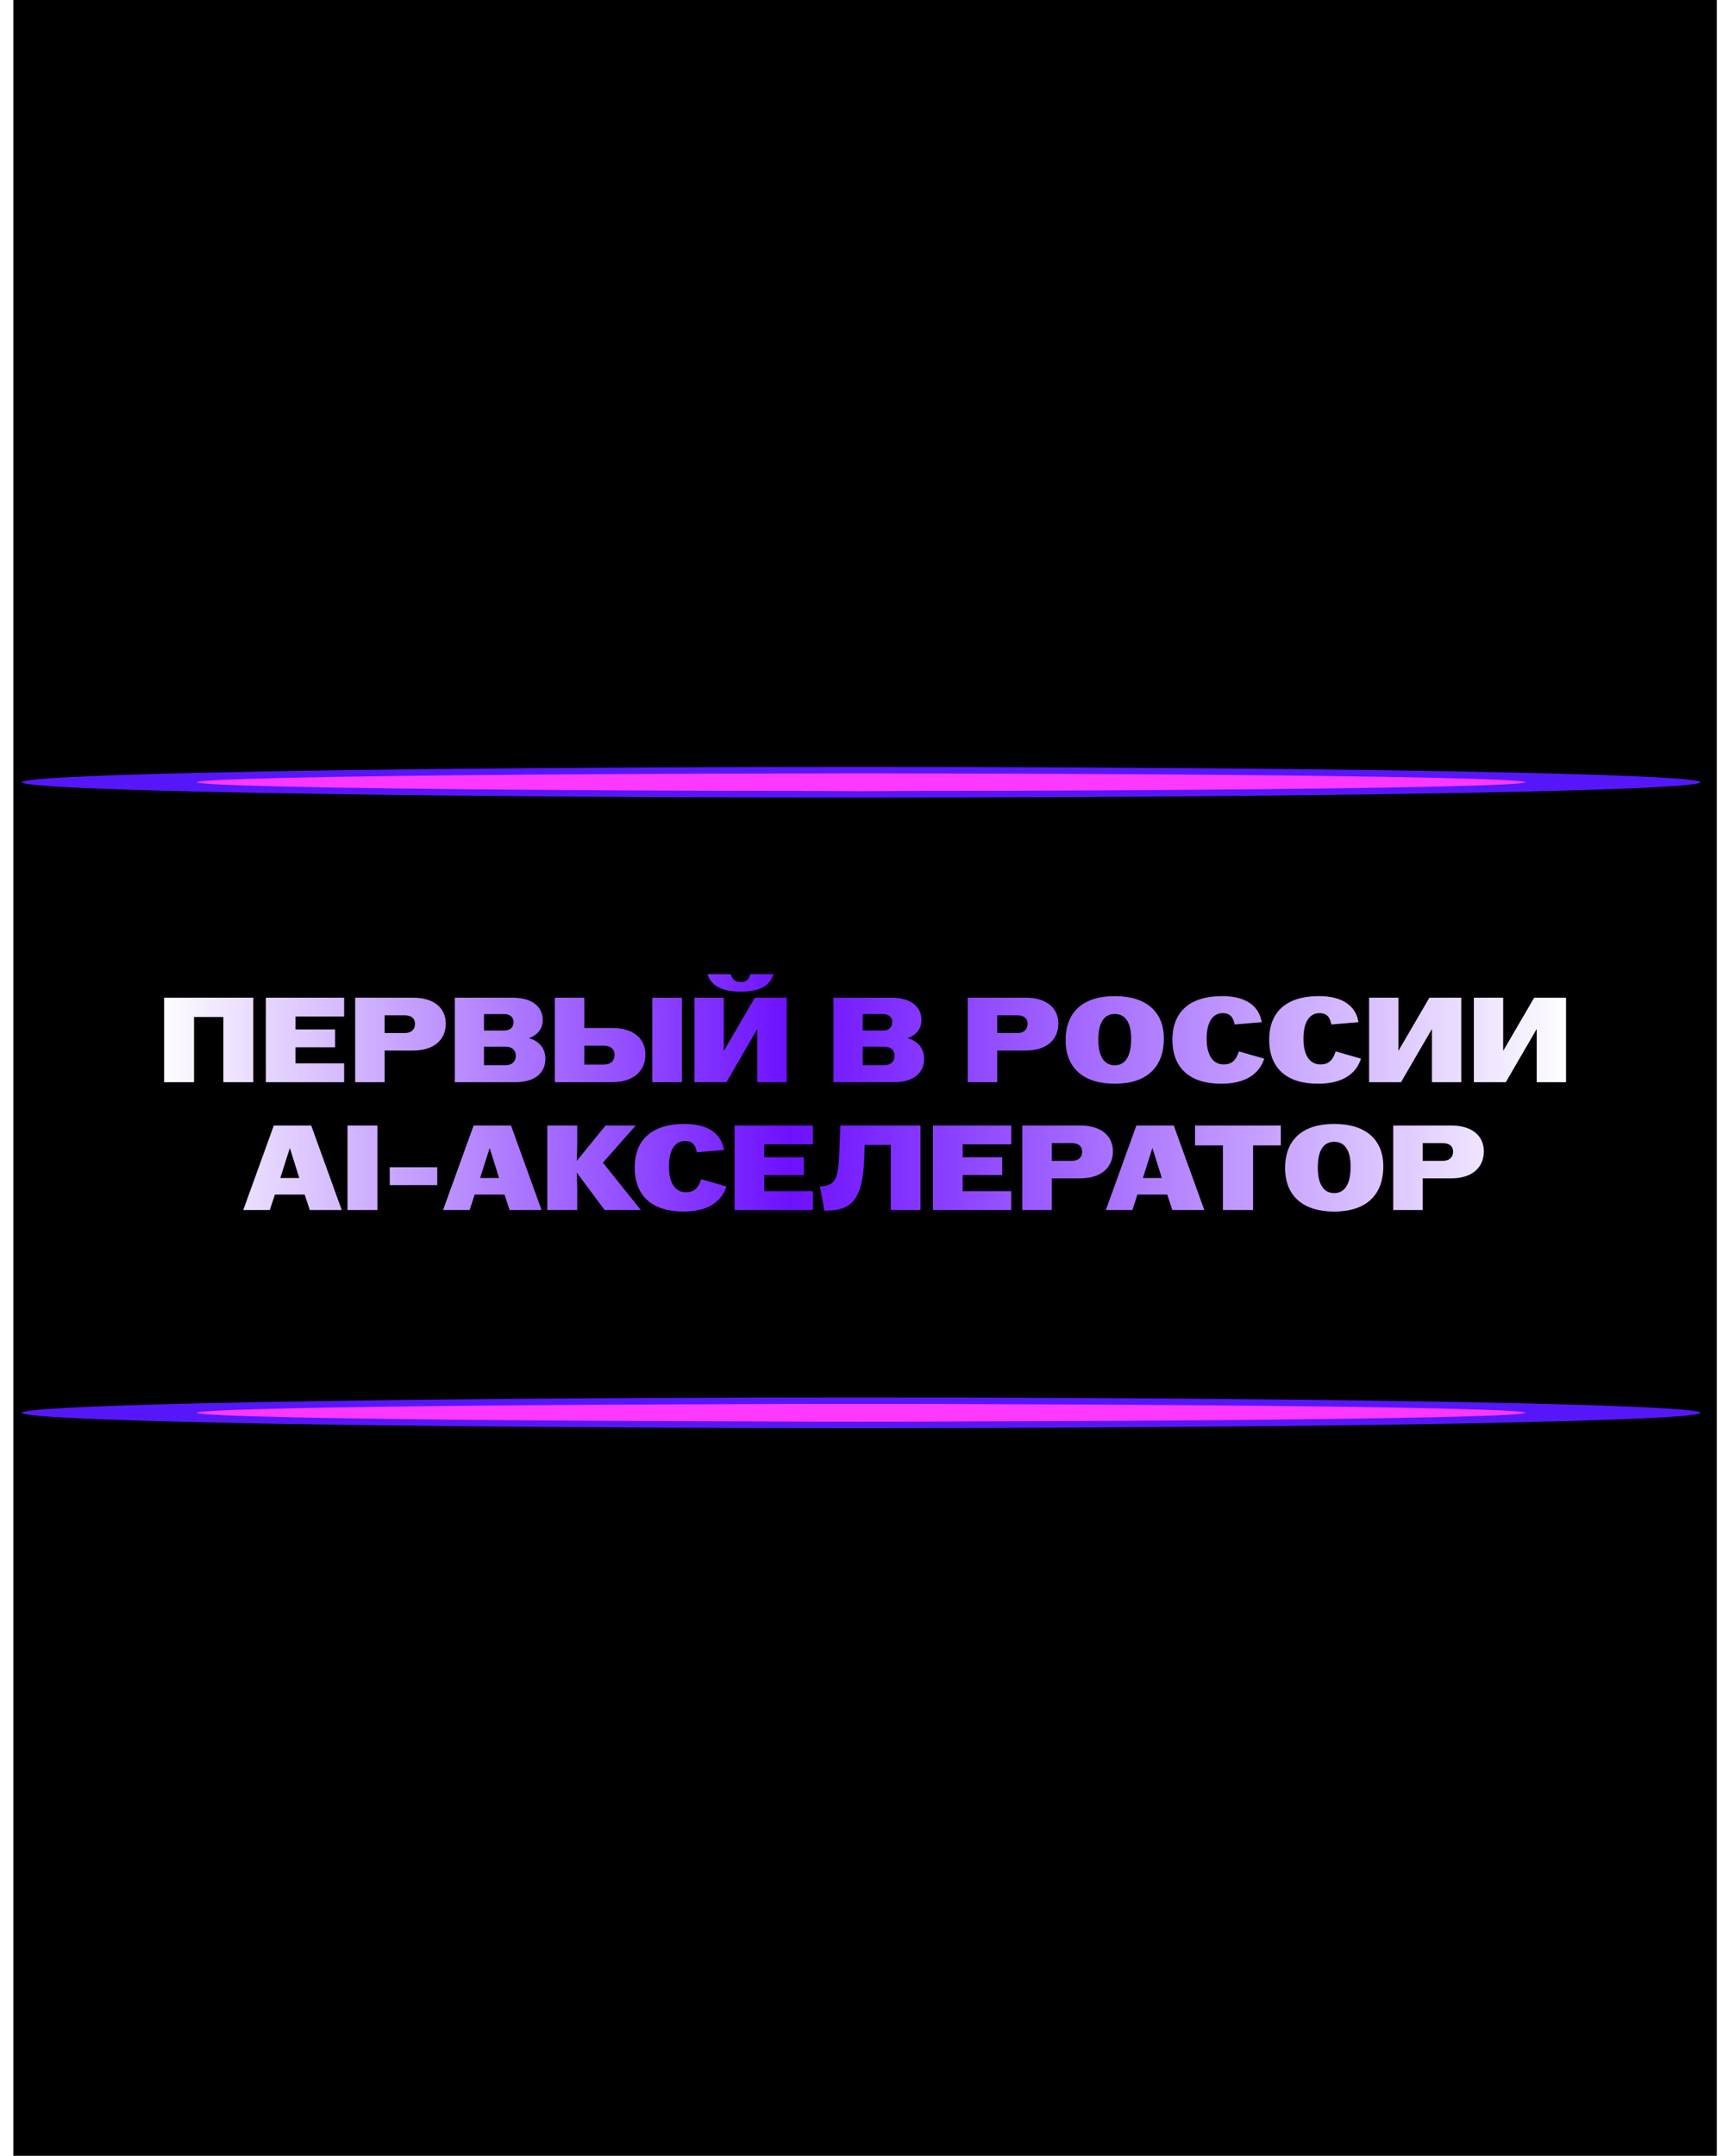
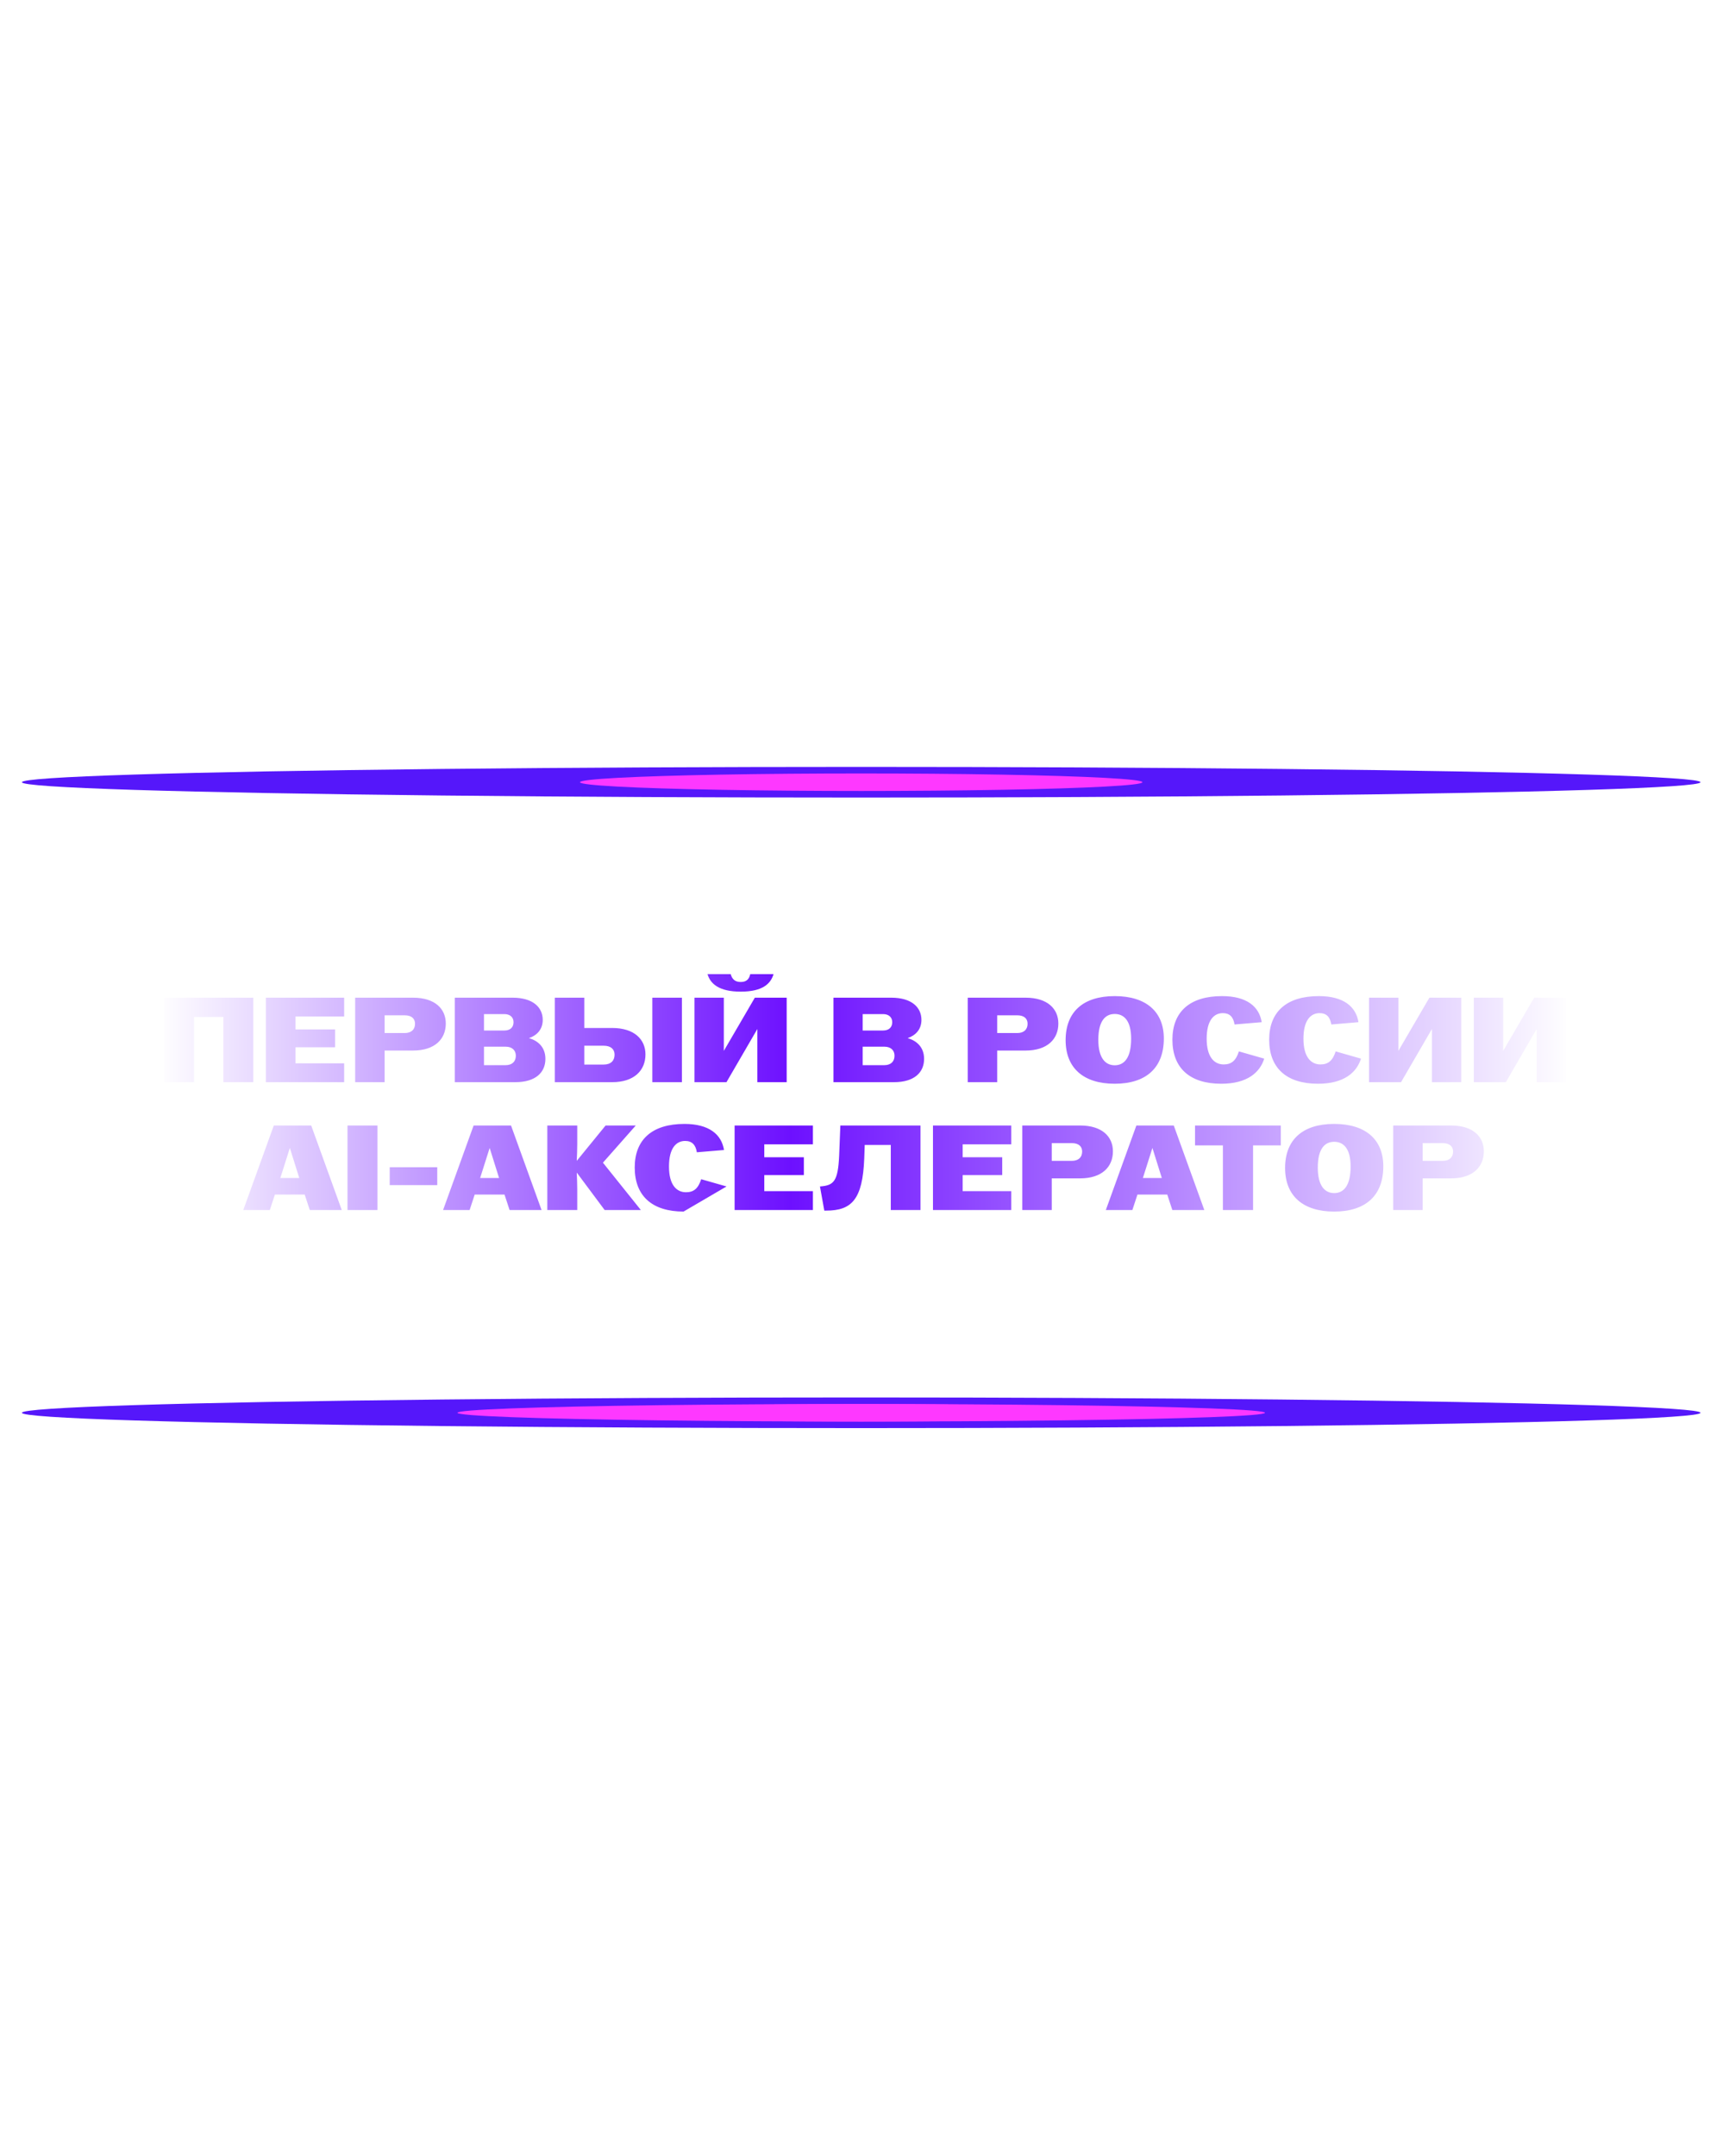
<svg xmlns="http://www.w3.org/2000/svg" width="203" height="253" viewBox="0 0 203 253" fill="none">
-   <rect width="200" height="253" transform="translate(1.57)" fill="black" />
-   <path d="M19.269 127V117.084H29.738V127H26.225V119.35H22.783V127H19.269ZM31.212 127V117.084H40.406V119.294H34.697V120.809H39.343V122.906H34.697V124.79H40.406V127H31.212ZM41.701 127V117.084H48.487C51.08 117.084 52.34 118.401 52.34 120.115C52.34 121.943 51.051 123.288 48.487 123.288H45.158V127H41.701ZM45.158 121.234H47.51C48.317 121.234 48.728 120.795 48.728 120.144C48.728 119.549 48.331 119.152 47.51 119.152H45.158V121.234ZM53.395 127V117.084H60.18C62.589 117.084 63.722 118.231 63.722 119.69C63.722 120.795 63.056 121.503 62.107 121.829C63.169 122.141 64.034 122.892 64.034 124.266C64.034 125.838 62.914 127 60.492 127H53.395ZM56.823 125.003H59.373C60.124 125.003 60.563 124.578 60.563 123.898C60.563 123.26 60.124 122.835 59.373 122.835H56.823V125.003ZM56.823 120.937H59.217C59.897 120.937 60.294 120.568 60.294 119.959C60.294 119.393 59.897 119.01 59.217 119.01H56.823V120.937ZM65.143 127V117.084H68.6V120.639H71.872C74.479 120.639 75.782 121.985 75.782 123.742C75.782 125.626 74.451 127 71.872 127H65.143ZM68.6 124.932H70.881C71.716 124.932 72.156 124.478 72.156 123.77C72.156 123.147 71.731 122.722 70.881 122.722H68.6V124.932ZM76.59 127V117.084H80.061V127H76.59ZM81.54 127V117.084H84.983V123.303H84.997L88.624 117.084H92.363V127H88.921V120.781H88.907L85.294 127H81.54ZM83.07 114.321H85.79C85.96 114.93 86.314 115.242 86.966 115.242C87.618 115.242 87.958 114.93 88.085 114.321H90.819C90.493 115.44 89.544 116.375 86.966 116.375C84.402 116.375 83.396 115.44 83.07 114.321ZM97.858 127V117.084H104.643C107.052 117.084 108.185 118.231 108.185 119.69C108.185 120.795 107.519 121.503 106.57 121.829C107.632 122.141 108.496 122.892 108.496 124.266C108.496 125.838 107.377 127 104.955 127H97.858ZM101.286 125.003H103.836C104.587 125.003 105.026 124.578 105.026 123.898C105.026 123.26 104.587 122.835 103.836 122.835H101.286V125.003ZM101.286 120.937H103.68C104.36 120.937 104.757 120.568 104.757 119.959C104.757 119.393 104.36 119.01 103.68 119.01H101.286V120.937ZM113.621 127V117.084H120.407C123 117.084 124.26 118.401 124.26 120.115C124.26 121.943 122.971 123.288 120.407 123.288H117.078V127H113.621ZM117.078 121.234H119.43C120.237 121.234 120.648 120.795 120.648 120.144C120.648 119.549 120.251 119.152 119.43 119.152H117.078V121.234ZM130.879 127.184C127.196 127.184 125.114 125.328 125.114 122.07C125.114 118.755 127.168 116.899 130.879 116.899C134.591 116.899 136.645 118.755 136.645 121.872C136.645 125.314 134.563 127.184 130.879 127.184ZM128.953 122.028C128.953 124.181 129.789 125.017 130.879 125.017C131.97 125.017 132.806 124.181 132.806 121.9C132.806 119.804 131.984 118.996 130.879 118.996C129.775 118.996 128.953 119.804 128.953 122.028ZM143.388 127.184C139.691 127.184 137.651 125.343 137.651 122.013C137.651 118.741 139.691 116.899 143.488 116.899C146.392 116.899 147.851 118.146 148.134 119.959L144.947 120.228C144.805 119.336 144.366 118.897 143.573 118.897C142.524 118.897 141.674 119.733 141.674 121.9C141.674 124.039 142.553 124.918 143.672 124.918C144.607 124.918 145.117 124.45 145.457 123.388L148.432 124.238C147.922 125.853 146.448 127.184 143.388 127.184ZM154.75 127.184C151.052 127.184 149.012 125.343 149.012 122.013C149.012 118.741 151.052 116.899 154.849 116.899C157.753 116.899 159.212 118.146 159.495 119.959L156.308 120.228C156.166 119.336 155.727 118.897 154.934 118.897C153.885 118.897 153.036 119.733 153.036 121.9C153.036 124.039 153.914 124.918 155.033 124.918C155.968 124.918 156.478 124.45 156.818 123.388L159.793 124.238C159.283 125.853 157.81 127.184 154.75 127.184ZM160.741 127V117.084H164.183V123.303H164.197L167.824 117.084H171.564V127H168.121V120.781H168.107L164.495 127H160.741ZM173.043 127V117.084H176.485V123.303H176.499L180.126 117.084H183.866V127H180.423V120.781H180.409L176.797 127H173.043ZM28.563 142L32.147 132.084H36.539L40.123 142H36.369L35.774 140.187H32.275L31.68 142H28.563ZM32.912 138.246H35.136L34.031 134.719L32.912 138.246ZM40.8 142V132.084H44.314V142H40.8ZM45.756 139.082V136.985H51.337V139.082H45.756ZM52.022 142L55.606 132.084H59.998L63.582 142H59.828L59.233 140.187H55.734L55.139 142H52.022ZM56.371 138.246H58.596L57.49 134.719L56.371 138.246ZM64.26 142V132.084H67.773V134.265C67.773 134.86 67.745 135.597 67.716 136.234L71.102 132.084H74.644L70.79 136.447L75.239 142H70.989L67.716 137.608C67.745 138.246 67.773 138.983 67.773 139.578V142H64.26ZM80.258 142.184C76.561 142.184 74.521 140.343 74.521 137.013C74.521 133.741 76.561 131.899 80.357 131.899C83.261 131.899 84.72 133.146 85.004 134.959L81.816 135.228C81.675 134.336 81.236 133.897 80.442 133.897C79.394 133.897 78.544 134.733 78.544 136.9C78.544 139.039 79.422 139.918 80.541 139.918C81.476 139.918 81.986 139.45 82.326 138.388L85.301 139.238C84.791 140.853 83.318 142.184 80.258 142.184ZM86.249 142V132.084H95.443V134.294H89.734V135.809H94.38V137.906H89.734V139.79H95.443V142H86.249ZM96.271 139.238C97.9 139.124 98.382 138.643 98.524 135.639L98.665 132.084H108.072V142H104.587V134.364H101.527L101.47 135.951C101.286 140.796 99.969 142.071 97.008 142.071H96.781L96.271 139.238ZM109.539 142V132.084H118.733V134.294H113.024V135.809H117.67V137.906H113.024V139.79H118.733V142H109.539ZM120.028 142V132.084H126.814C129.407 132.084 130.667 133.401 130.667 135.115C130.667 136.943 129.378 138.288 126.814 138.288H123.485V142H120.028ZM123.485 136.234H125.837C126.644 136.234 127.055 135.795 127.055 135.144C127.055 134.549 126.658 134.152 125.837 134.152H123.485V136.234ZM129.836 142L133.42 132.084H137.811L141.396 142H137.641L137.046 140.187H133.547L132.952 142H129.836ZM134.185 138.246H136.409L135.304 134.719L134.185 138.246ZM143.58 142V134.421H140.307V132.084H150.379V134.421H147.121V142H143.58ZM156.647 142.184C152.964 142.184 150.882 140.328 150.882 137.07C150.882 133.755 152.936 131.899 156.647 131.899C160.359 131.899 162.413 133.755 162.413 136.872C162.413 140.314 160.33 142.184 156.647 142.184ZM154.721 137.028C154.721 139.181 155.556 140.017 156.647 140.017C157.738 140.017 158.574 139.181 158.574 136.9C158.574 134.804 157.752 133.996 156.647 133.996C155.542 133.996 154.721 134.804 154.721 137.028ZM163.578 142V132.084H170.364C172.956 132.084 174.217 133.401 174.217 135.115C174.217 136.943 172.928 138.288 170.364 138.288H167.035V142H163.578ZM167.035 136.234H169.386C170.194 136.234 170.605 135.795 170.605 135.144C170.605 134.549 170.208 134.152 169.386 134.152H167.035V136.234Z" fill="url(#paint0_linear_6940_88201)" />
+   <path d="M19.269 127V117.084H29.738V127H26.225V119.35H22.783V127H19.269ZM31.212 127V117.084H40.406V119.294H34.697V120.809H39.343V122.906H34.697V124.79H40.406V127H31.212ZM41.701 127V117.084H48.487C51.08 117.084 52.34 118.401 52.34 120.115C52.34 121.943 51.051 123.288 48.487 123.288H45.158V127H41.701ZM45.158 121.234H47.51C48.317 121.234 48.728 120.795 48.728 120.144C48.728 119.549 48.331 119.152 47.51 119.152H45.158V121.234ZM53.395 127V117.084H60.18C62.589 117.084 63.722 118.231 63.722 119.69C63.722 120.795 63.056 121.503 62.107 121.829C63.169 122.141 64.034 122.892 64.034 124.266C64.034 125.838 62.914 127 60.492 127H53.395ZM56.823 125.003H59.373C60.124 125.003 60.563 124.578 60.563 123.898C60.563 123.26 60.124 122.835 59.373 122.835H56.823V125.003ZM56.823 120.937H59.217C59.897 120.937 60.294 120.568 60.294 119.959C60.294 119.393 59.897 119.01 59.217 119.01H56.823V120.937ZM65.143 127V117.084H68.6V120.639H71.872C74.479 120.639 75.782 121.985 75.782 123.742C75.782 125.626 74.451 127 71.872 127H65.143ZM68.6 124.932H70.881C71.716 124.932 72.156 124.478 72.156 123.77C72.156 123.147 71.731 122.722 70.881 122.722H68.6V124.932ZM76.59 127V117.084H80.061V127H76.59ZM81.54 127V117.084H84.983V123.303H84.997L88.624 117.084H92.363V127H88.921V120.781H88.907L85.294 127H81.54ZM83.07 114.321H85.79C85.96 114.93 86.314 115.242 86.966 115.242C87.618 115.242 87.958 114.93 88.085 114.321H90.819C90.493 115.44 89.544 116.375 86.966 116.375C84.402 116.375 83.396 115.44 83.07 114.321ZM97.858 127V117.084H104.643C107.052 117.084 108.185 118.231 108.185 119.69C108.185 120.795 107.519 121.503 106.57 121.829C107.632 122.141 108.496 122.892 108.496 124.266C108.496 125.838 107.377 127 104.955 127H97.858ZM101.286 125.003H103.836C104.587 125.003 105.026 124.578 105.026 123.898C105.026 123.26 104.587 122.835 103.836 122.835H101.286V125.003ZM101.286 120.937H103.68C104.36 120.937 104.757 120.568 104.757 119.959C104.757 119.393 104.36 119.01 103.68 119.01H101.286V120.937ZM113.621 127V117.084H120.407C123 117.084 124.26 118.401 124.26 120.115C124.26 121.943 122.971 123.288 120.407 123.288H117.078V127H113.621ZM117.078 121.234H119.43C120.237 121.234 120.648 120.795 120.648 120.144C120.648 119.549 120.251 119.152 119.43 119.152H117.078V121.234ZM130.879 127.184C127.196 127.184 125.114 125.328 125.114 122.07C125.114 118.755 127.168 116.899 130.879 116.899C134.591 116.899 136.645 118.755 136.645 121.872C136.645 125.314 134.563 127.184 130.879 127.184ZM128.953 122.028C128.953 124.181 129.789 125.017 130.879 125.017C131.97 125.017 132.806 124.181 132.806 121.9C132.806 119.804 131.984 118.996 130.879 118.996C129.775 118.996 128.953 119.804 128.953 122.028ZM143.388 127.184C139.691 127.184 137.651 125.343 137.651 122.013C137.651 118.741 139.691 116.899 143.488 116.899C146.392 116.899 147.851 118.146 148.134 119.959L144.947 120.228C144.805 119.336 144.366 118.897 143.573 118.897C142.524 118.897 141.674 119.733 141.674 121.9C141.674 124.039 142.553 124.918 143.672 124.918C144.607 124.918 145.117 124.45 145.457 123.388L148.432 124.238C147.922 125.853 146.448 127.184 143.388 127.184ZM154.75 127.184C151.052 127.184 149.012 125.343 149.012 122.013C149.012 118.741 151.052 116.899 154.849 116.899C157.753 116.899 159.212 118.146 159.495 119.959L156.308 120.228C156.166 119.336 155.727 118.897 154.934 118.897C153.885 118.897 153.036 119.733 153.036 121.9C153.036 124.039 153.914 124.918 155.033 124.918C155.968 124.918 156.478 124.45 156.818 123.388L159.793 124.238C159.283 125.853 157.81 127.184 154.75 127.184ZM160.741 127V117.084H164.183V123.303H164.197L167.824 117.084H171.564V127H168.121V120.781H168.107L164.495 127H160.741ZM173.043 127V117.084H176.485V123.303H176.499L180.126 117.084H183.866V127H180.423V120.781H180.409L176.797 127H173.043ZM28.563 142L32.147 132.084H36.539L40.123 142H36.369L35.774 140.187H32.275L31.68 142H28.563ZM32.912 138.246H35.136L34.031 134.719L32.912 138.246ZM40.8 142V132.084H44.314V142H40.8ZM45.756 139.082V136.985H51.337V139.082H45.756ZM52.022 142L55.606 132.084H59.998L63.582 142H59.828L59.233 140.187H55.734L55.139 142H52.022ZM56.371 138.246H58.596L57.49 134.719L56.371 138.246ZM64.26 142V132.084H67.773V134.265C67.773 134.86 67.745 135.597 67.716 136.234L71.102 132.084H74.644L70.79 136.447L75.239 142H70.989L67.716 137.608C67.745 138.246 67.773 138.983 67.773 139.578V142H64.26ZM80.258 142.184C76.561 142.184 74.521 140.343 74.521 137.013C74.521 133.741 76.561 131.899 80.357 131.899C83.261 131.899 84.72 133.146 85.004 134.959L81.816 135.228C81.675 134.336 81.236 133.897 80.442 133.897C79.394 133.897 78.544 134.733 78.544 136.9C78.544 139.039 79.422 139.918 80.541 139.918C81.476 139.918 81.986 139.45 82.326 138.388L85.301 139.238ZM86.249 142V132.084H95.443V134.294H89.734V135.809H94.38V137.906H89.734V139.79H95.443V142H86.249ZM96.271 139.238C97.9 139.124 98.382 138.643 98.524 135.639L98.665 132.084H108.072V142H104.587V134.364H101.527L101.47 135.951C101.286 140.796 99.969 142.071 97.008 142.071H96.781L96.271 139.238ZM109.539 142V132.084H118.733V134.294H113.024V135.809H117.67V137.906H113.024V139.79H118.733V142H109.539ZM120.028 142V132.084H126.814C129.407 132.084 130.667 133.401 130.667 135.115C130.667 136.943 129.378 138.288 126.814 138.288H123.485V142H120.028ZM123.485 136.234H125.837C126.644 136.234 127.055 135.795 127.055 135.144C127.055 134.549 126.658 134.152 125.837 134.152H123.485V136.234ZM129.836 142L133.42 132.084H137.811L141.396 142H137.641L137.046 140.187H133.547L132.952 142H129.836ZM134.185 138.246H136.409L135.304 134.719L134.185 138.246ZM143.58 142V134.421H140.307V132.084H150.379V134.421H147.121V142H143.58ZM156.647 142.184C152.964 142.184 150.882 140.328 150.882 137.07C150.882 133.755 152.936 131.899 156.647 131.899C160.359 131.899 162.413 133.755 162.413 136.872C162.413 140.314 160.33 142.184 156.647 142.184ZM154.721 137.028C154.721 139.181 155.556 140.017 156.647 140.017C157.738 140.017 158.574 139.181 158.574 136.9C158.574 134.804 157.752 133.996 156.647 133.996C155.542 133.996 154.721 134.804 154.721 137.028ZM163.578 142V132.084H170.364C172.956 132.084 174.217 133.401 174.217 135.115C174.217 136.943 172.928 138.288 170.364 138.288H167.035V142H163.578ZM167.035 136.234H169.386C170.194 136.234 170.605 135.795 170.605 135.144C170.605 134.549 170.208 134.152 169.386 134.152H167.035V136.234Z" fill="url(#paint0_linear_6940_88201)" />
  <g filter="url(#filter0_f_6940_88201)">
    <ellipse cx="101.112" cy="91.799" rx="98.542" ry="1.799" fill="#5517FA" />
  </g>
  <g filter="url(#filter1_f_6940_88201)">
-     <ellipse cx="101.115" cy="91.798" rx="77.986" ry="1.028" fill="#FE38FF" />
-   </g>
+     </g>
  <g filter="url(#filter2_f_6940_88201)">
-     <ellipse cx="101.115" cy="91.798" rx="47.408" ry="1.028" fill="#FE38FF" />
-   </g>
+     </g>
  <g filter="url(#filter3_f_6940_88201)">
    <ellipse cx="101.112" cy="91.798" rx="33.019" ry="1.028" fill="#FE38FF" />
  </g>
  <g filter="url(#filter4_f_6940_88201)">
    <ellipse cx="101.112" cy="165.799" rx="98.542" ry="1.799" fill="#5517FA" />
  </g>
  <g filter="url(#filter5_f_6940_88201)">
-     <ellipse cx="101.115" cy="165.798" rx="77.986" ry="1.028" fill="#FE38FF" />
-   </g>
+     </g>
  <g filter="url(#filter6_f_6940_88201)">
    <ellipse cx="101.115" cy="165.798" rx="47.408" ry="1.028" fill="#FE38FF" />
  </g>
  <g filter="url(#filter7_f_6940_88201)">
    <ellipse cx="101.112" cy="165.798" rx="33.019" ry="1.028" fill="#FE38FF" />
  </g>
  <defs>
    <filter id="filter0_f_6940_88201" x="0.001" y="87.43" width="202.225" height="8.737" filterUnits="userSpaceOnUse" color-interpolation-filters="sRGB">
      <feFlood flood-opacity="0" result="BackgroundImageFix" />
      <feBlend mode="normal" in="SourceGraphic" in2="BackgroundImageFix" result="shape" />
      <feGaussianBlur stdDeviation="1.285" result="effect1_foregroundBlur_6940_88201" />
    </filter>
    <filter id="filter1_f_6940_88201" x="20.559" y="88.201" width="161.112" height="7.195" filterUnits="userSpaceOnUse" color-interpolation-filters="sRGB">
      <feFlood flood-opacity="0" result="BackgroundImageFix" />
      <feBlend mode="normal" in="SourceGraphic" in2="BackgroundImageFix" result="shape" />
      <feGaussianBlur stdDeviation="1.285" result="effect1_foregroundBlur_6940_88201" />
    </filter>
    <filter id="filter2_f_6940_88201" x="51.138" y="88.201" width="99.956" height="7.195" filterUnits="userSpaceOnUse" color-interpolation-filters="sRGB">
      <feFlood flood-opacity="0" result="BackgroundImageFix" />
      <feBlend mode="normal" in="SourceGraphic" in2="BackgroundImageFix" result="shape" />
      <feGaussianBlur stdDeviation="1.285" result="effect1_foregroundBlur_6940_88201" />
    </filter>
    <filter id="filter3_f_6940_88201" x="66.038" y="88.715" width="70.15" height="6.167" filterUnits="userSpaceOnUse" color-interpolation-filters="sRGB">
      <feFlood flood-opacity="0" result="BackgroundImageFix" />
      <feBlend mode="normal" in="SourceGraphic" in2="BackgroundImageFix" result="shape" />
      <feGaussianBlur stdDeviation="1.028" result="effect1_foregroundBlur_6940_88201" />
    </filter>
    <filter id="filter4_f_6940_88201" x="0.001" y="161.43" width="202.225" height="8.737" filterUnits="userSpaceOnUse" color-interpolation-filters="sRGB">
      <feFlood flood-opacity="0" result="BackgroundImageFix" />
      <feBlend mode="normal" in="SourceGraphic" in2="BackgroundImageFix" result="shape" />
      <feGaussianBlur stdDeviation="1.285" result="effect1_foregroundBlur_6940_88201" />
    </filter>
    <filter id="filter5_f_6940_88201" x="20.559" y="162.201" width="161.112" height="7.195" filterUnits="userSpaceOnUse" color-interpolation-filters="sRGB">
      <feFlood flood-opacity="0" result="BackgroundImageFix" />
      <feBlend mode="normal" in="SourceGraphic" in2="BackgroundImageFix" result="shape" />
      <feGaussianBlur stdDeviation="1.285" result="effect1_foregroundBlur_6940_88201" />
    </filter>
    <filter id="filter6_f_6940_88201" x="51.138" y="162.201" width="99.956" height="7.195" filterUnits="userSpaceOnUse" color-interpolation-filters="sRGB">
      <feFlood flood-opacity="0" result="BackgroundImageFix" />
      <feBlend mode="normal" in="SourceGraphic" in2="BackgroundImageFix" result="shape" />
      <feGaussianBlur stdDeviation="1.285" result="effect1_foregroundBlur_6940_88201" />
    </filter>
    <filter id="filter7_f_6940_88201" x="66.038" y="162.715" width="70.15" height="6.167" filterUnits="userSpaceOnUse" color-interpolation-filters="sRGB">
      <feFlood flood-opacity="0" result="BackgroundImageFix" />
      <feBlend mode="normal" in="SourceGraphic" in2="BackgroundImageFix" result="shape" />
      <feGaussianBlur stdDeviation="1.028" result="effect1_foregroundBlur_6940_88201" />
    </filter>
    <linearGradient id="paint0_linear_6940_88201" x1="18.57" y1="129" x2="184.57" y2="129" gradientUnits="userSpaceOnUse">
      <stop stop-color="white" />
      <stop offset="0.447" stop-color="#6D10FF" />
      <stop offset="1" stop-color="white" />
    </linearGradient>
  </defs>
</svg>